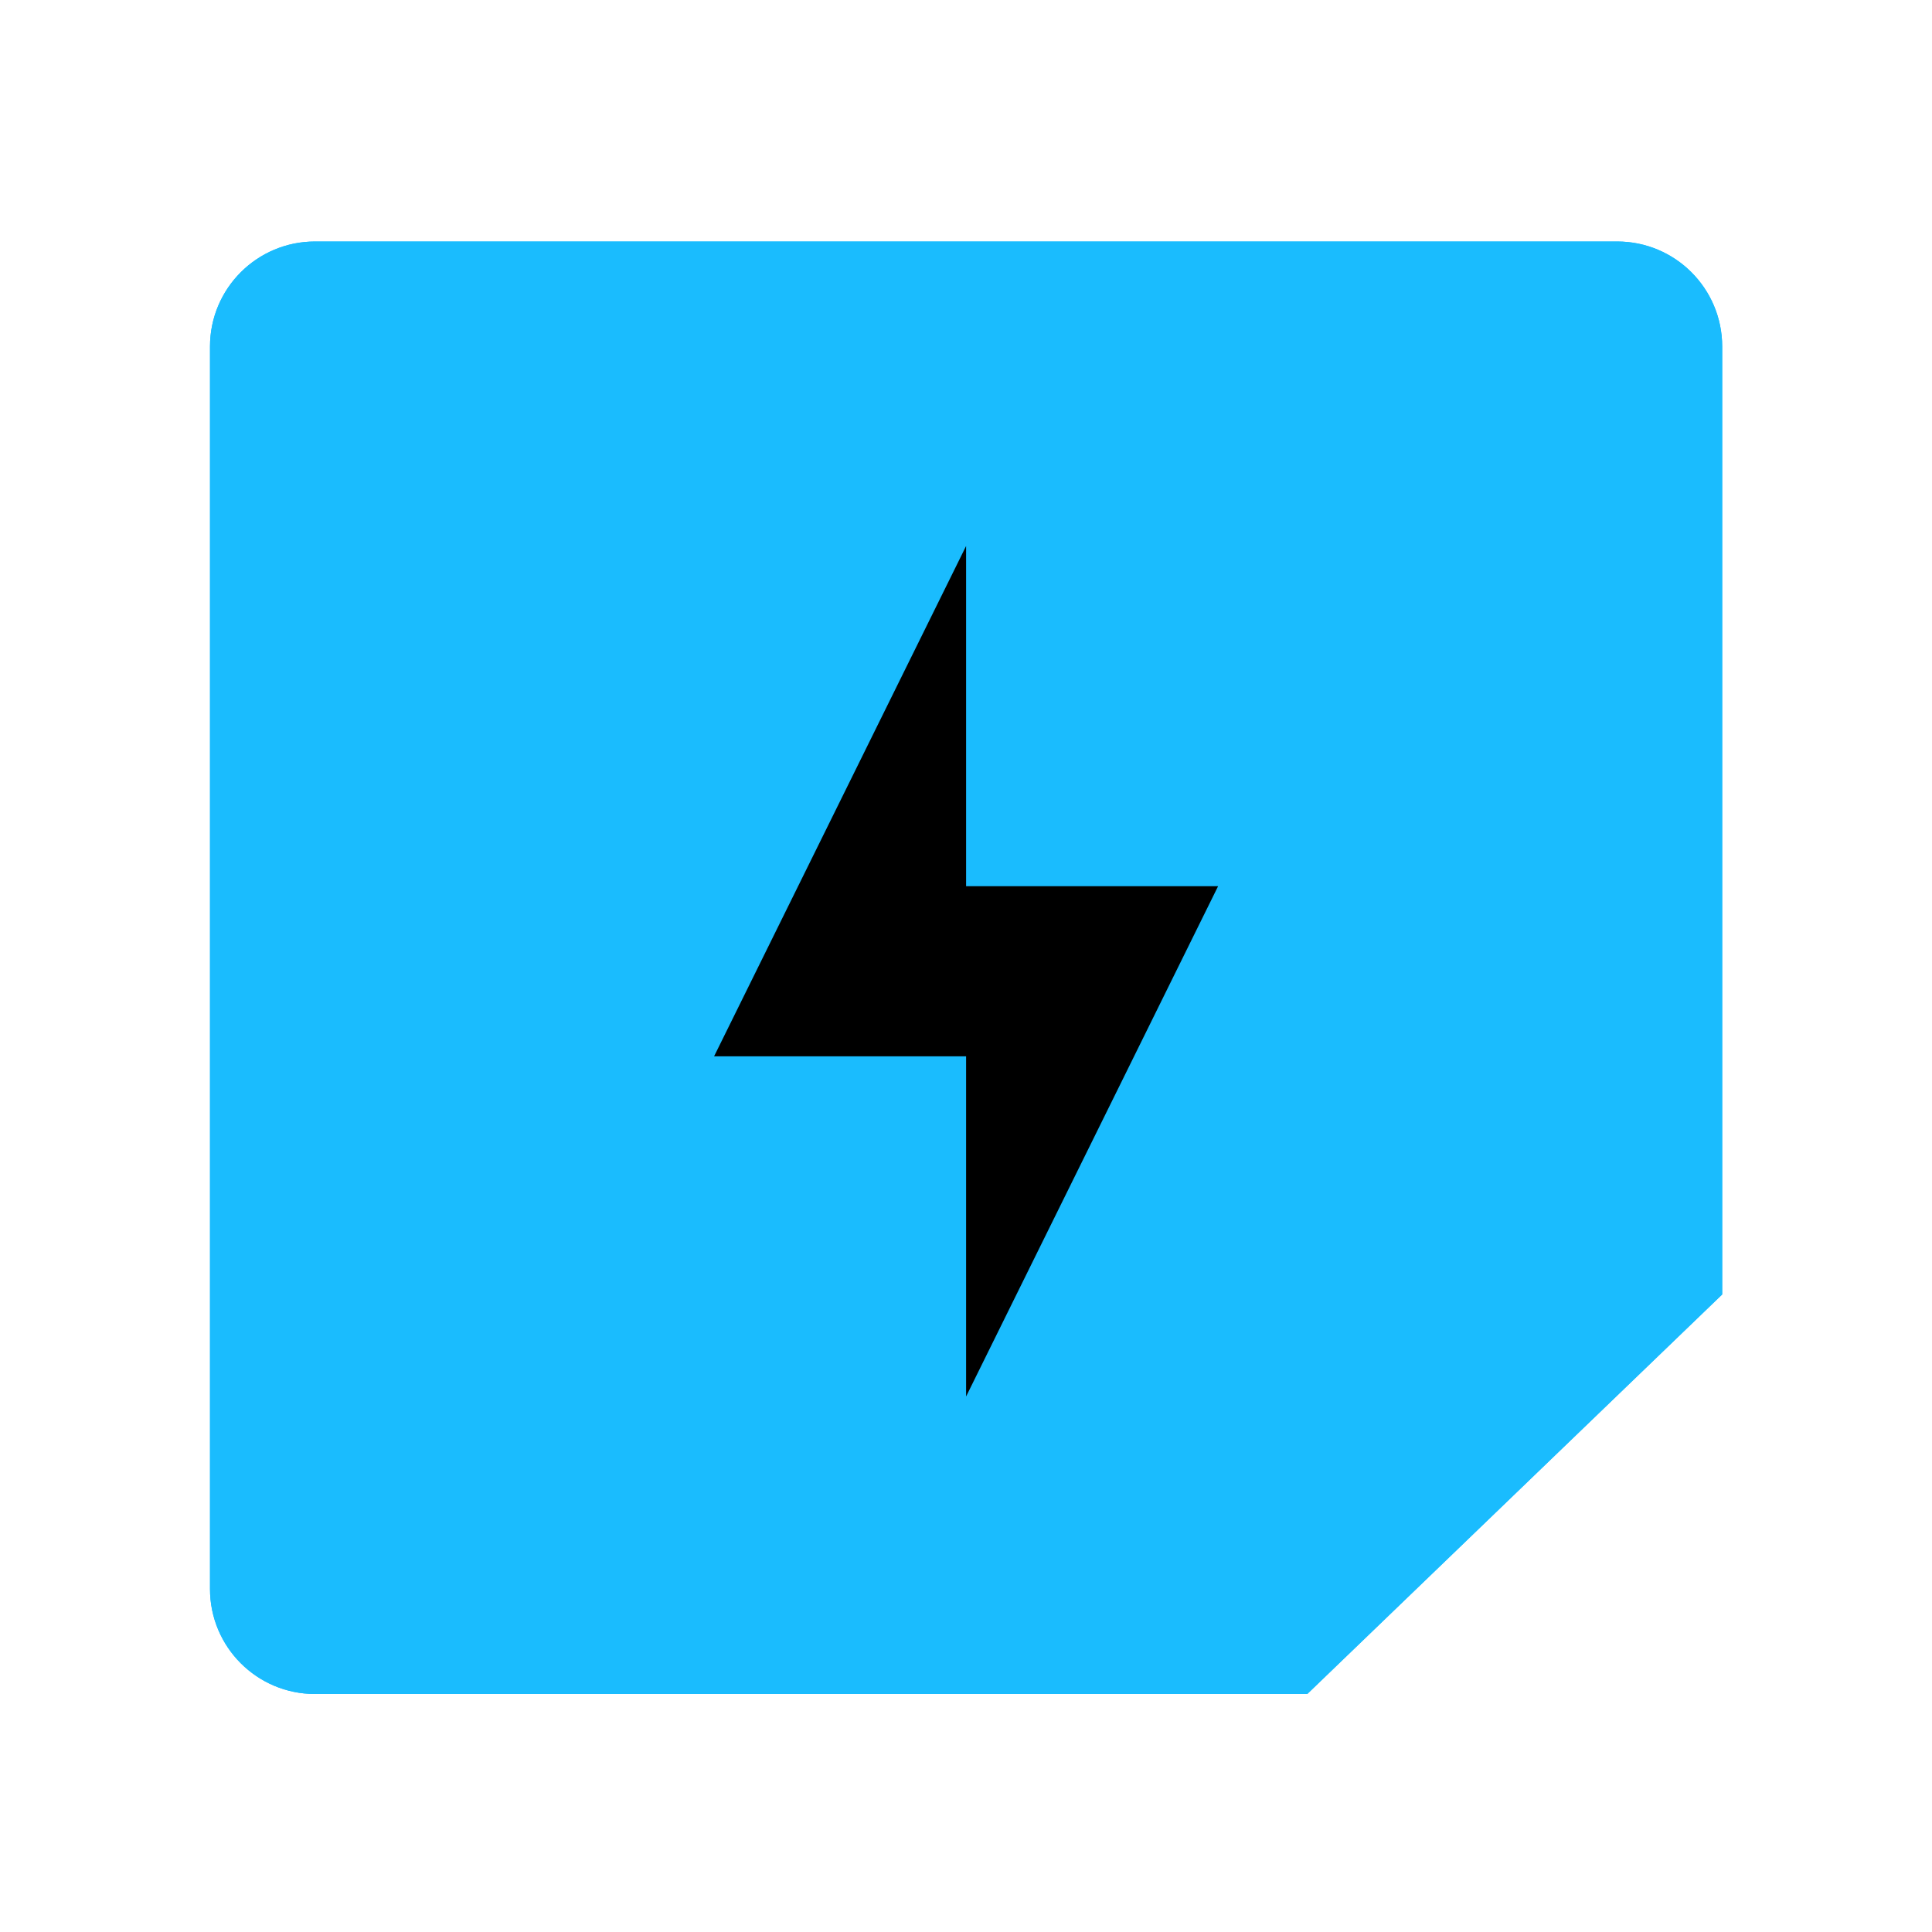
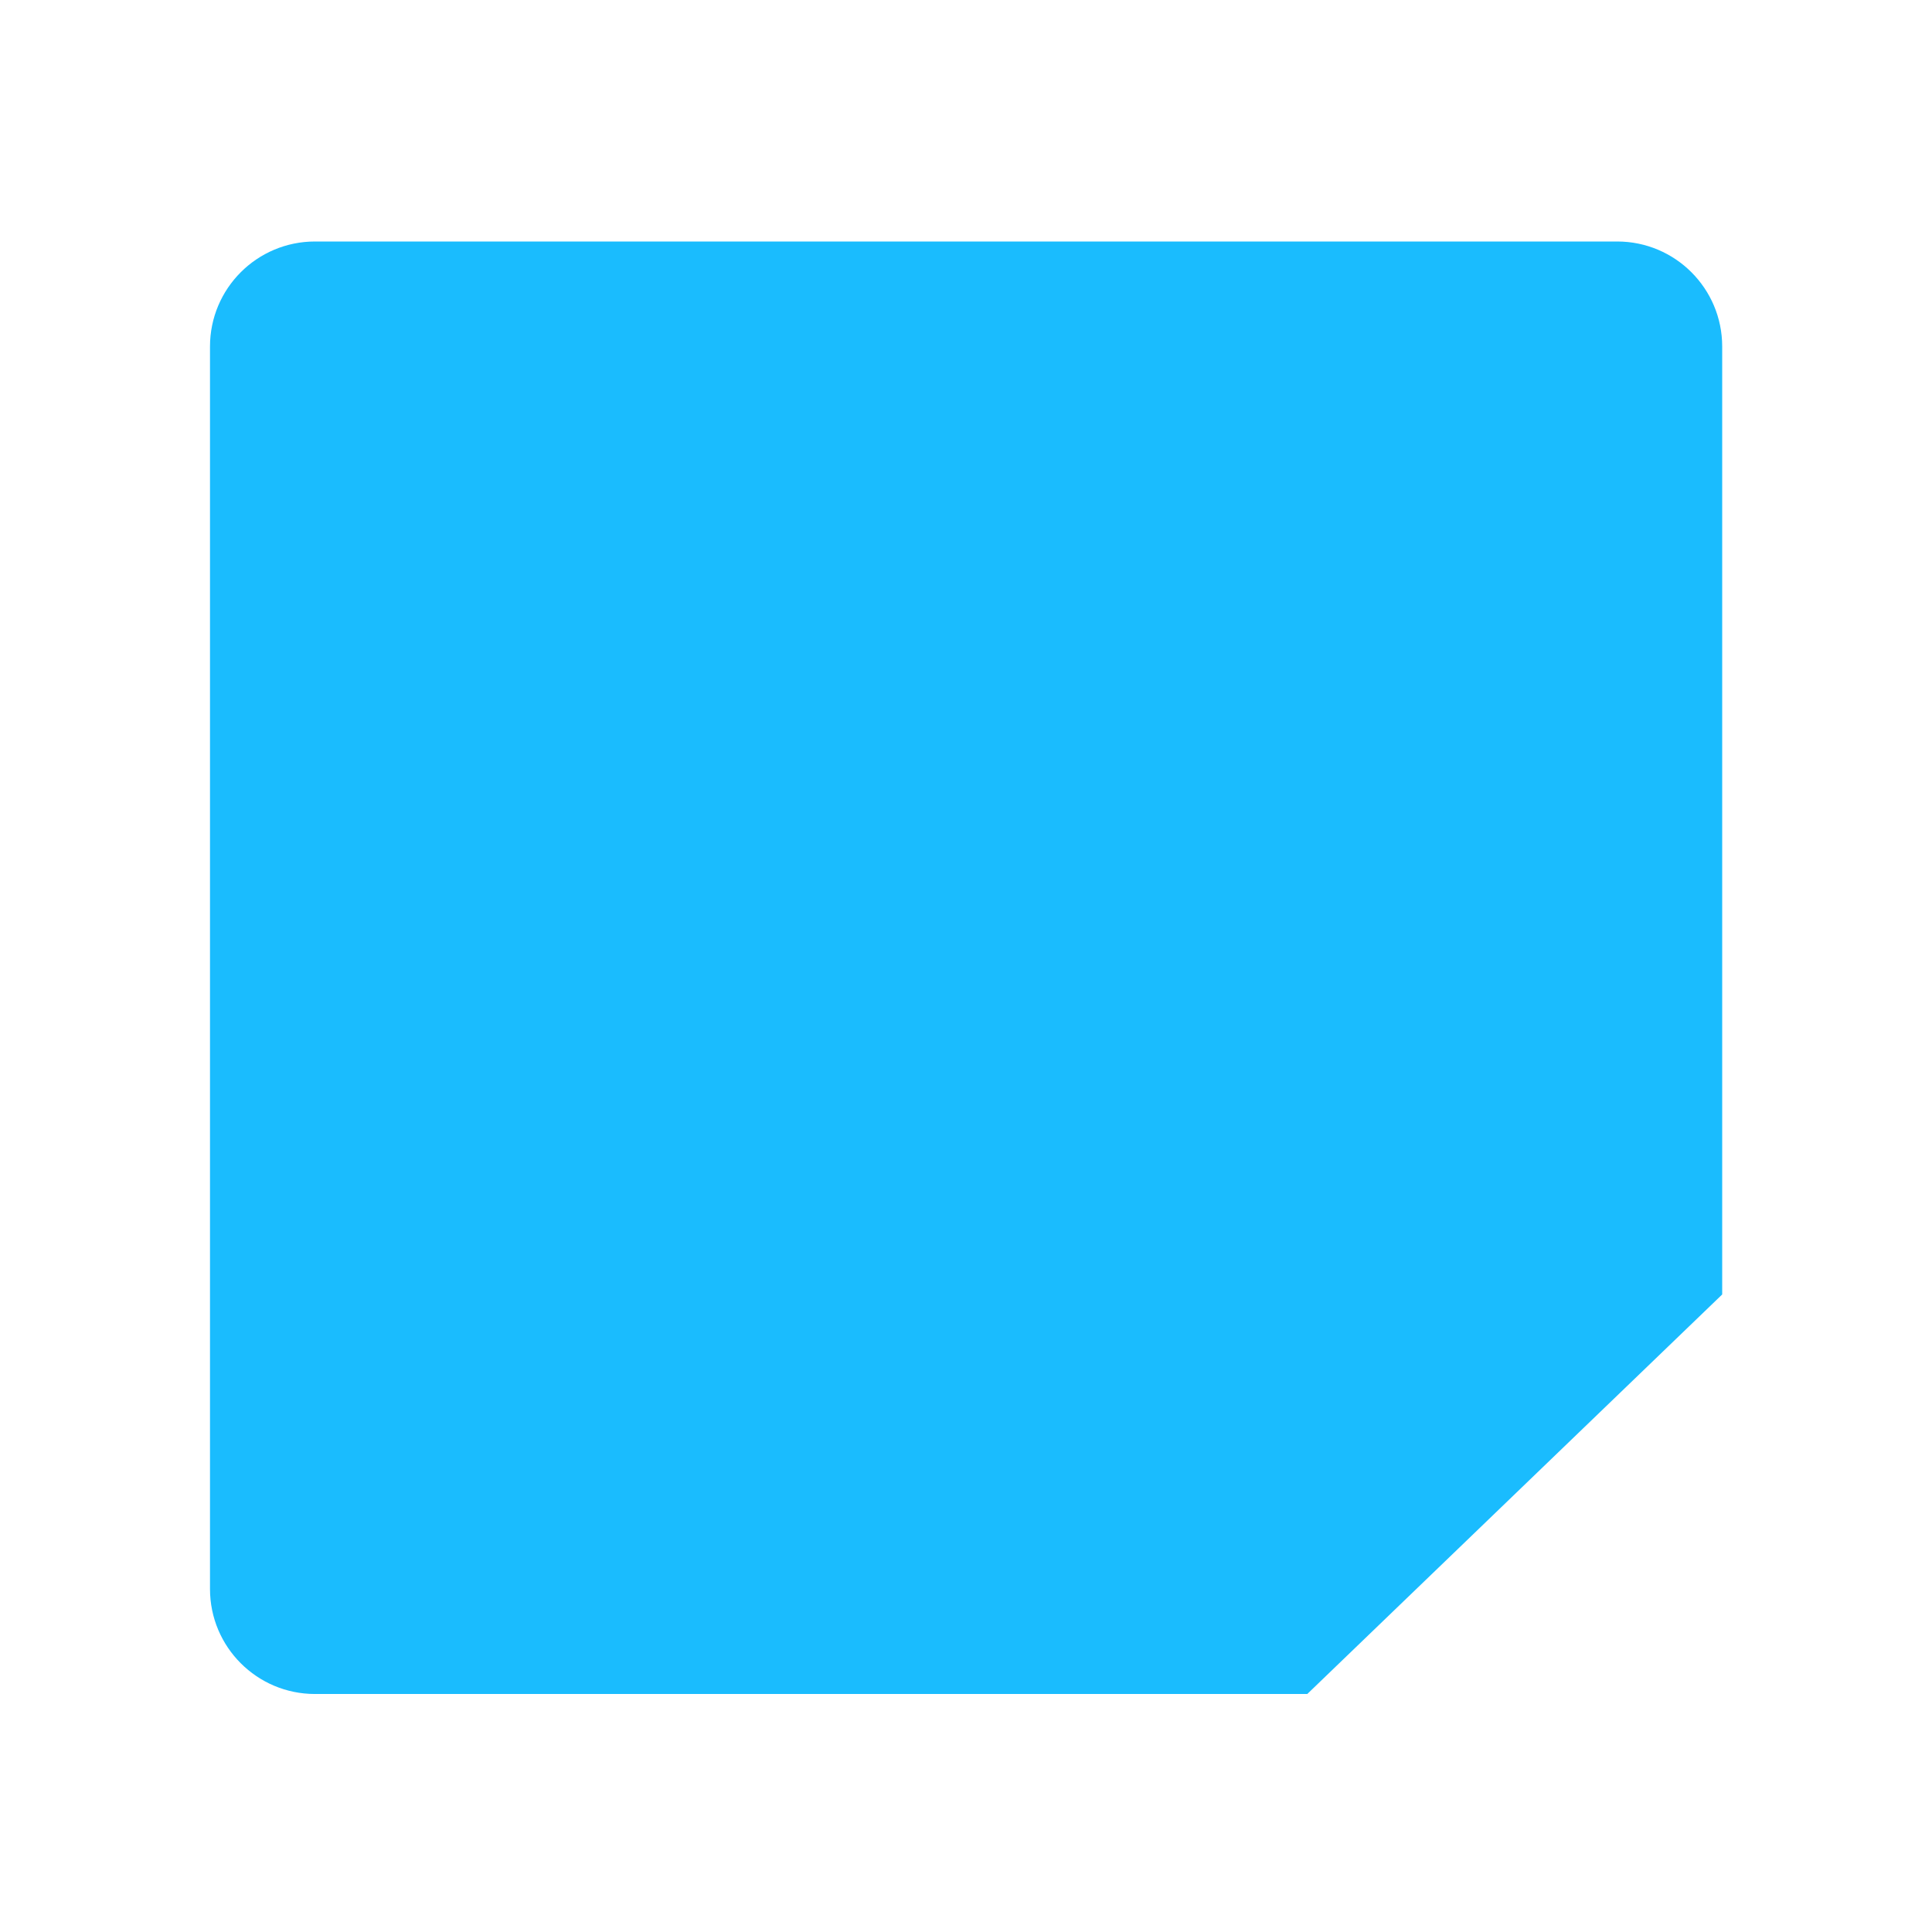
<svg xmlns="http://www.w3.org/2000/svg" width="552" height="552" viewBox="0 0 552 552" fill="none">
-   <path fill-rule="evenodd" clip-rule="evenodd" d="M90 69C73.431 69 60 82.431 60 99V454C60 470.569 73.431 484 90 484H373.509L492.055 369.846V99C492.055 82.431 478.623 69 462.055 69H90Z" fill="#1ABCFE" />
-   <path fill-rule="evenodd" clip-rule="evenodd" d="M276.027 399V301.8H204.027L276.027 156V253.2H348.027L276.027 399Z" fill="black" />
+   <path fill-rule="evenodd" clip-rule="evenodd" d="M276.027 399V301.8H204.027V253.2H348.027L276.027 399Z" fill="black" />
  <path d="M107.56 386.569V389.649H99.721V386.569H107.56ZM94.306 391.043H98.132C98.197 392.085 98.523 392.869 99.109 393.396C99.695 393.922 100.562 394.186 101.71 394.186C102.645 394.186 103.388 393.967 103.938 393.529C104.489 393.091 104.885 392.46 105.128 391.638C105.371 390.809 105.492 389.818 105.492 388.664V387.19C105.492 386 105.353 384.997 105.075 384.18C104.802 383.358 104.385 382.736 103.823 382.316C103.266 381.896 102.553 381.686 101.683 381.686C100.825 381.686 100.144 381.816 99.641 382.076C99.138 382.337 98.771 382.71 98.54 383.195C98.31 383.674 98.168 384.254 98.114 384.935H94.288C94.406 383.739 94.75 382.662 95.318 381.703C95.892 380.739 96.706 379.975 97.759 379.413C98.819 378.851 100.127 378.57 101.683 378.57C103.228 378.57 104.569 378.922 105.705 379.626C106.841 380.33 107.72 381.328 108.342 382.618C108.963 383.908 109.274 385.435 109.274 387.199V388.673C109.274 390.436 108.969 391.96 108.359 393.245C107.756 394.523 106.889 395.511 105.758 396.21C104.628 396.902 103.278 397.249 101.71 397.249C100.212 397.249 98.928 396.988 97.857 396.467C96.786 395.941 95.948 395.213 95.344 394.283C94.741 393.348 94.394 392.268 94.306 391.043ZM110.362 397V378.818H114.207V386.32H122.01V378.818H125.845V397H122.01V389.489H114.207V397H110.362ZM127.265 397V378.818H139.516V381.988H131.109V386.32H138.886V389.489H131.109V393.831H139.552V397H127.265ZM140.822 397V378.818H147.996C149.375 378.818 150.55 379.082 151.52 379.608C152.491 380.129 153.231 380.854 153.74 381.783C154.255 382.707 154.512 383.772 154.512 384.979C154.512 386.187 154.252 387.252 153.731 388.175C153.21 389.099 152.455 389.818 151.467 390.333C150.484 390.848 149.295 391.105 147.898 391.105H143.326V388.025H147.277C148.016 388.025 148.626 387.897 149.105 387.643C149.591 387.382 149.952 387.024 150.189 386.569C150.431 386.107 150.553 385.577 150.553 384.979C150.553 384.376 150.431 383.849 150.189 383.399C149.952 382.943 149.591 382.591 149.105 382.343C148.62 382.088 148.005 381.961 147.259 381.961H144.667V397H140.822ZM167.324 378.818V381.988H159.103V397H155.259V378.818H167.324ZM183.913 387.909C183.913 389.892 183.538 391.579 182.786 392.969C182.04 394.36 181.022 395.423 179.732 396.157C178.448 396.885 177.003 397.249 175.4 397.249C173.784 397.249 172.334 396.882 171.049 396.148C169.765 395.414 168.75 394.351 168.004 392.961C167.259 391.57 166.886 389.886 166.886 387.909C166.886 385.926 167.259 384.24 168.004 382.849C168.75 381.458 169.765 380.398 171.049 379.67C172.334 378.937 173.784 378.57 175.4 378.57C177.003 378.57 178.448 378.937 179.732 379.67C181.022 380.398 182.04 381.458 182.786 382.849C183.538 384.24 183.913 385.926 183.913 387.909ZM180.016 387.909C180.016 386.625 179.824 385.542 179.439 384.66C179.06 383.778 178.525 383.109 177.832 382.653C177.14 382.198 176.329 381.97 175.4 381.97C174.47 381.97 173.659 382.198 172.967 382.653C172.275 383.109 171.736 383.778 171.351 384.66C170.972 385.542 170.783 386.625 170.783 387.909C170.783 389.193 170.972 390.277 171.351 391.158C171.736 392.04 172.275 392.709 172.967 393.165C173.659 393.621 174.47 393.848 175.4 393.848C176.329 393.848 177.14 393.621 177.832 393.165C178.525 392.709 179.06 392.04 179.439 391.158C179.824 390.277 180.016 389.193 180.016 387.909ZM110.65 415.184H106.761C106.69 414.681 106.545 414.234 106.326 413.843C106.107 413.446 105.826 413.109 105.483 412.831C105.14 412.553 104.743 412.34 104.293 412.192C103.849 412.044 103.367 411.97 102.846 411.97C101.905 411.97 101.085 412.204 100.387 412.671C99.689 413.133 99.147 413.808 98.762 414.695C98.378 415.577 98.185 416.648 98.185 417.909C98.185 419.205 98.378 420.294 98.762 421.176C99.153 422.058 99.698 422.724 100.396 423.174C101.094 423.623 101.902 423.848 102.82 423.848C103.335 423.848 103.811 423.78 104.249 423.644C104.693 423.508 105.086 423.31 105.43 423.049C105.773 422.783 106.057 422.46 106.282 422.082C106.513 421.703 106.673 421.271 106.761 420.786L110.65 420.803C110.549 421.638 110.298 422.443 109.895 423.218C109.499 423.987 108.963 424.677 108.288 425.287C107.62 425.89 106.821 426.37 105.891 426.725C104.968 427.074 103.923 427.249 102.757 427.249C101.136 427.249 99.686 426.882 98.407 426.148C97.135 425.414 96.129 424.351 95.389 422.961C94.655 421.57 94.288 419.886 94.288 417.909C94.288 415.926 94.661 414.24 95.407 412.849C96.152 411.458 97.164 410.398 98.443 409.67C99.721 408.937 101.159 408.57 102.757 408.57C103.811 408.57 104.788 408.718 105.687 409.013C106.593 409.309 107.395 409.741 108.093 410.31C108.791 410.872 109.36 411.561 109.798 412.378C110.241 413.195 110.526 414.13 110.65 415.184ZM110.964 411.988V408.818H125.896V411.988H120.33V427H116.53V411.988H110.964ZM142.484 417.909C142.484 419.892 142.108 421.579 141.356 422.969C140.61 424.36 139.592 425.423 138.302 426.157C137.018 426.885 135.574 427.249 133.97 427.249C132.354 427.249 130.904 426.882 129.62 426.148C128.335 425.414 127.32 424.351 126.575 422.961C125.829 421.57 125.456 419.886 125.456 417.909C125.456 415.926 125.829 414.24 126.575 412.849C127.32 411.458 128.335 410.398 129.62 409.67C130.904 408.937 132.354 408.57 133.97 408.57C135.574 408.57 137.018 408.937 138.302 409.67C139.592 410.398 140.61 411.458 141.356 412.849C142.108 414.24 142.484 415.926 142.484 417.909ZM138.586 417.909C138.586 416.625 138.394 415.542 138.009 414.66C137.63 413.778 137.095 413.109 136.402 412.653C135.71 412.198 134.899 411.97 133.97 411.97C133.041 411.97 132.23 412.198 131.537 412.653C130.845 413.109 130.306 413.778 129.922 414.66C129.543 415.542 129.353 416.625 129.353 417.909C129.353 419.193 129.543 420.277 129.922 421.158C130.306 422.04 130.845 422.709 131.537 423.165C132.23 423.621 133.041 423.848 133.97 423.848C134.899 423.848 135.71 423.621 136.402 423.165C137.095 422.709 137.63 422.04 138.009 421.158C138.394 420.277 138.586 419.193 138.586 417.909ZM143.581 427V408.818H150.755C152.134 408.818 153.308 409.082 154.279 409.608C155.25 410.129 155.989 410.854 156.498 411.783C157.013 412.707 157.271 413.772 157.271 414.979C157.271 416.187 157.01 417.252 156.49 418.175C155.969 419.099 155.214 419.818 154.226 420.333C153.243 420.848 152.054 421.105 150.657 421.105H146.085V418.025H150.035C150.775 418.025 151.385 417.897 151.864 417.643C152.35 417.382 152.711 417.024 152.947 416.569C153.19 416.107 153.311 415.577 153.311 414.979C153.311 414.376 153.19 413.849 152.947 413.399C152.711 412.943 152.35 412.591 151.864 412.343C151.379 412.088 150.763 411.961 150.018 411.961H147.425V427H143.581Z" fill="black" />
  <path fill-rule="evenodd" clip-rule="evenodd" d="M90 69C73.431 69 60 82.431 60 99V454C60 470.569 73.431 484 90 484H373.509L492.055 369.846V99C492.055 82.431 478.623 69 462.055 69H90Z" fill="#1ABCFE" />
-   <path fill-rule="evenodd" clip-rule="evenodd" d="M276.027 399V301.8H204.027L276.027 156V253.2H348.027L276.027 399Z" fill="black" />
</svg>